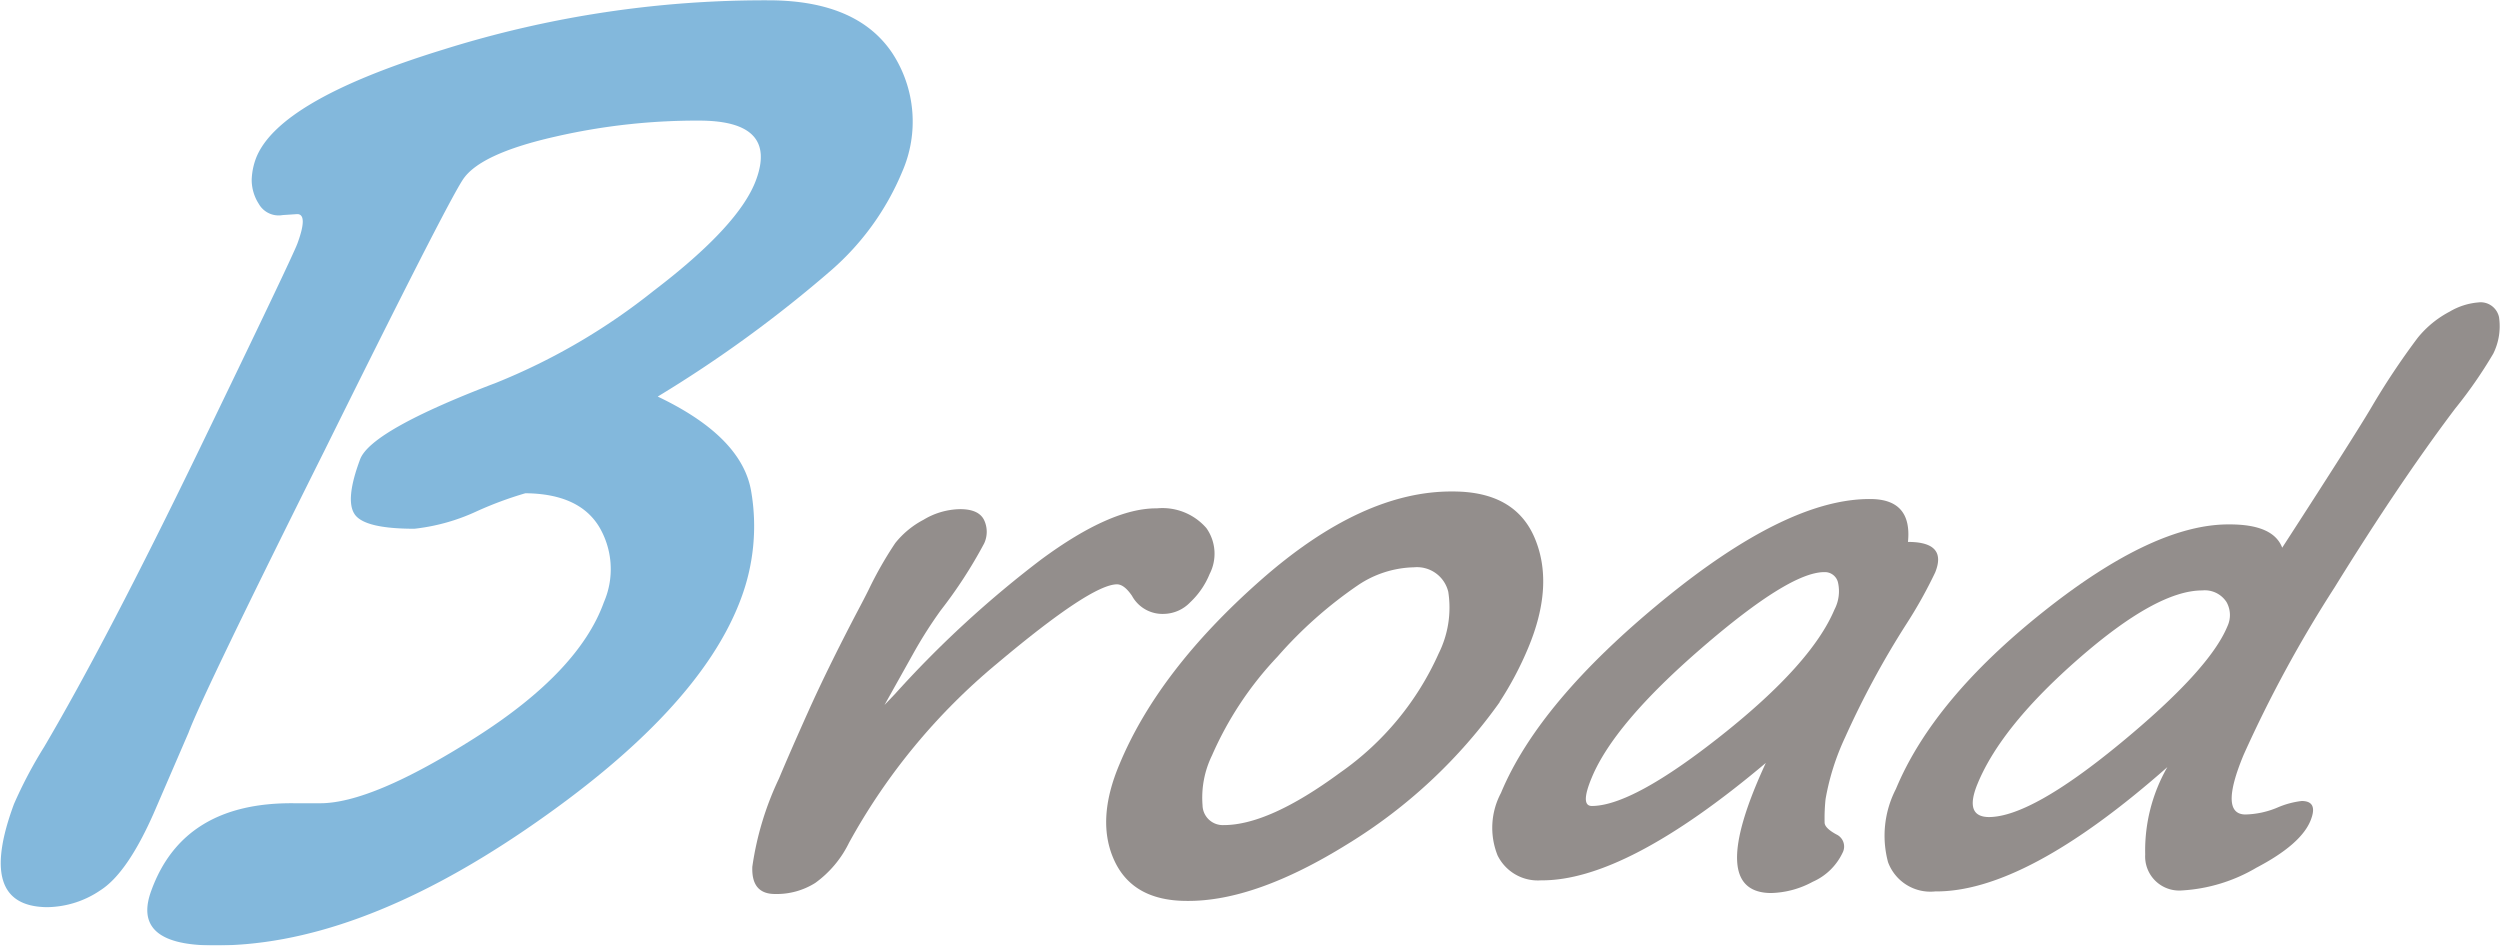
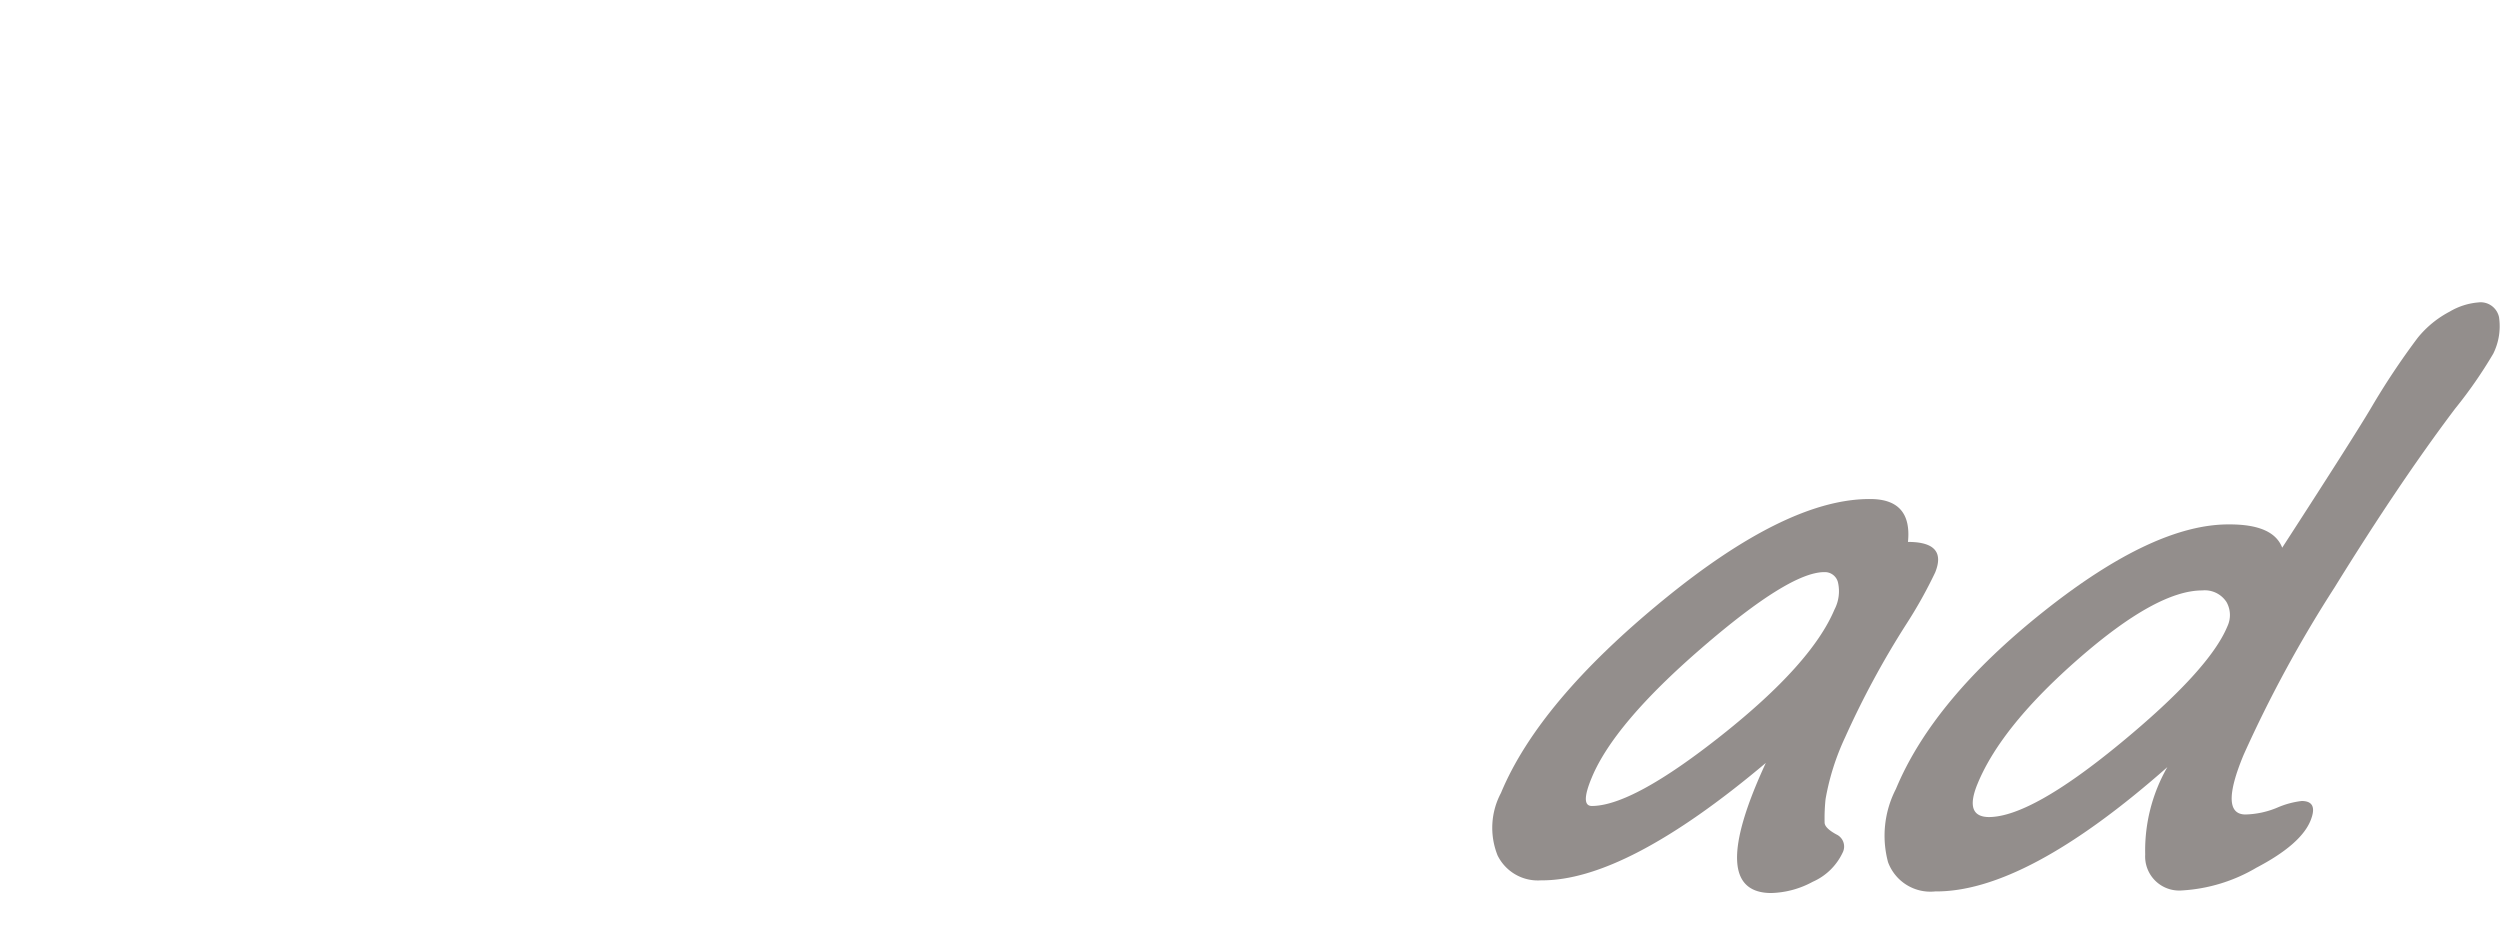
<svg xmlns="http://www.w3.org/2000/svg" id="レイヤー_2" data-name="レイヤー 2" viewBox="0 0 155.65 58.87">
  <defs>
    <style>.cls-1{opacity:0.49;}.cls-2{fill:#231815;}.cls-3{fill:#036eb8;}</style>
  </defs>
  <title>broad-logo2</title>
  <g class="cls-1">
-     <path class="cls-2" d="M275.86,435.13l.65-.68a65.8,65.8,0,0,1,9.11-8.38q4.35-3.21,7.2-3.18a3.62,3.62,0,0,1,3.08,1.23,2.76,2.76,0,0,1,.2,2.86,5,5,0,0,1-1.21,1.76,2.32,2.32,0,0,1-1.62.72,2.16,2.16,0,0,1-2-1.12q-.48-.71-.93-.72-1.61,0-7.47,4.93a38.66,38.66,0,0,0-9.22,11.16,6.69,6.69,0,0,1-2.1,2.5,4.5,4.5,0,0,1-2.51.69q-1.48,0-1.41-1.7a19,19,0,0,1,1.66-5.49q.65-1.56,1.84-4.21t3-6.11q.5-.94.76-1.47a23.45,23.45,0,0,1,1.64-2.87,5.54,5.54,0,0,1,1.76-1.45,4.53,4.53,0,0,1,2.28-.66q1.16,0,1.49.68a1.71,1.71,0,0,1,0,1.46,28.79,28.79,0,0,1-2.7,4.16,27.7,27.7,0,0,0-1.66,2.6Z" transform="translate(-220.79 -391.24)" />
-     <path class="cls-2" d="M314.17,434.94a32.31,32.31,0,0,1-9.48,8.85q-5.76,3.58-10,3.54-3.36,0-4.52-2.51t.32-6q2.42-5.83,8.76-11.43t12-5.55q3.88,0,5.1,2.92t-.42,6.83a20.76,20.76,0,0,1-1.78,3.36Zm-8.84-7.26a26.5,26.5,0,0,0-5,4.44,21.39,21.39,0,0,0-4.08,6.15,6,6,0,0,0-.59,3.1,1.26,1.26,0,0,0,1.32,1.24q2.81,0,7.24-3.26a18,18,0,0,0,6.14-7.42,6.4,6.4,0,0,0,.6-3.84,2,2,0,0,0-2.13-1.53,6.48,6.48,0,0,0-3.5,1.12Z" transform="translate(-220.79 -391.24)" />
    <path class="cls-2" d="M330.73,438.74q-8.74,7.36-14,7.31a2.79,2.79,0,0,1-2.7-1.55,4.62,4.62,0,0,1,.21-3.89q2.36-5.67,10.09-12t12.9-6.3q2.62,0,2.35,2.67,2.47,0,1.69,1.91a28.54,28.54,0,0,1-1.82,3.25,54.87,54.87,0,0,0-3.78,7,15.2,15.2,0,0,0-1.22,3.85,11.56,11.56,0,0,0-.06,1.46q0,.34.73.74a.83.83,0,0,1,.39,1.14,3.7,3.7,0,0,1-1.86,1.81,5.69,5.69,0,0,1-2.61.7Q327,446.8,330.73,438.74Zm3.64-11.88q-2.17,0-7.63,4.72t-6.85,8.08q-.73,1.75,0,1.76,2.54,0,8.11-4.42t7-7.8a2.47,2.47,0,0,0,.22-1.71A.84.84,0,0,0,334.37,426.86Z" transform="translate(-220.79 -391.24)" />
    <path class="cls-2" d="M355.73,439q-8.83,7.79-14.46,7.74a2.81,2.81,0,0,1-2.93-1.82,6.35,6.35,0,0,1,.49-4.56q2.32-5.58,9.2-11.05t11.59-5.42q2.71,0,3.26,1.45,4.53-7,5.56-8.75a46.15,46.15,0,0,1,2.87-4.31,6.33,6.33,0,0,1,2-1.64,4.16,4.16,0,0,1,1.77-.57,1.17,1.17,0,0,1,1.3.92,3.85,3.85,0,0,1-.36,2.27,28.18,28.18,0,0,1-2.38,3.43q-3.47,4.6-7.51,11.14a79.06,79.06,0,0,0-5.65,10.4q-1.54,3.7.1,3.72a5.43,5.43,0,0,0,2-.43,5.41,5.41,0,0,1,1.51-.41q1.05,0,.55,1.23-.61,1.48-3.36,2.92a10.27,10.27,0,0,1-4.66,1.42,2.12,2.12,0,0,1-2.27-2.24A10.44,10.44,0,0,1,355.73,439Zm2.17-11q-2.82,0-7.66,4.22t-6.32,7.8q-.86,2.07.69,2.09,2.62,0,8.18-4.58t6.68-7.3a1.64,1.64,0,0,0-.06-1.51A1.61,1.61,0,0,0,357.9,428Z" transform="translate(-220.79 -391.24)" />
  </g>
  <g class="cls-1">
-     <path class="cls-3" d="M261.74,415.93q5.25,2.5,5.82,5.91a12.83,12.83,0,0,1-.64,6.68q-2.6,7-13.39,14.36T233.9,450.1q-4.93-.06-3.69-3.41,2-5.52,8.91-5.44l1.61,0q3.22,0,9.66-4.09t8-8.43a5.17,5.17,0,0,0-.29-4.68q-1.25-2.07-4.6-2.1a22.82,22.82,0,0,0-3,1.11,12.41,12.41,0,0,1-3.91,1.1q-3.09,0-3.71-.89t.33-3.43q.67-1.8,8.5-4.78a39.11,39.11,0,0,0,9.77-5.71q5.33-4.06,6.38-6.9,1.35-3.64-3.39-3.7a39.35,39.35,0,0,0-9.12,1q-4.68,1.06-5.74,2.67T241,419.28q-7.6,15.22-8.47,17.57l-2.16,5q-1.65,3.75-3.33,4.82a6,6,0,0,1-3.33,1.05q-4.41-.05-2.05-6.42a27.6,27.6,0,0,1,1.88-3.56q3.91-6.64,9.66-18.52t6.1-12.8q.68-1.84,0-1.85l-.91.06a1.42,1.42,0,0,1-1.49-.7,2.78,2.78,0,0,1-.44-1.5,4.19,4.19,0,0,1,.25-1.29q1.35-3.64,11.7-6.82a66.77,66.77,0,0,1,20.41-3.06q5.36.06,7.52,3.28a7.79,7.79,0,0,1,.61,7.42,16.54,16.54,0,0,1-4.4,6.1A78.88,78.88,0,0,1,261.74,415.93Z" transform="translate(-220.79 -391.24)" />
-   </g>
+     </g>
</svg>